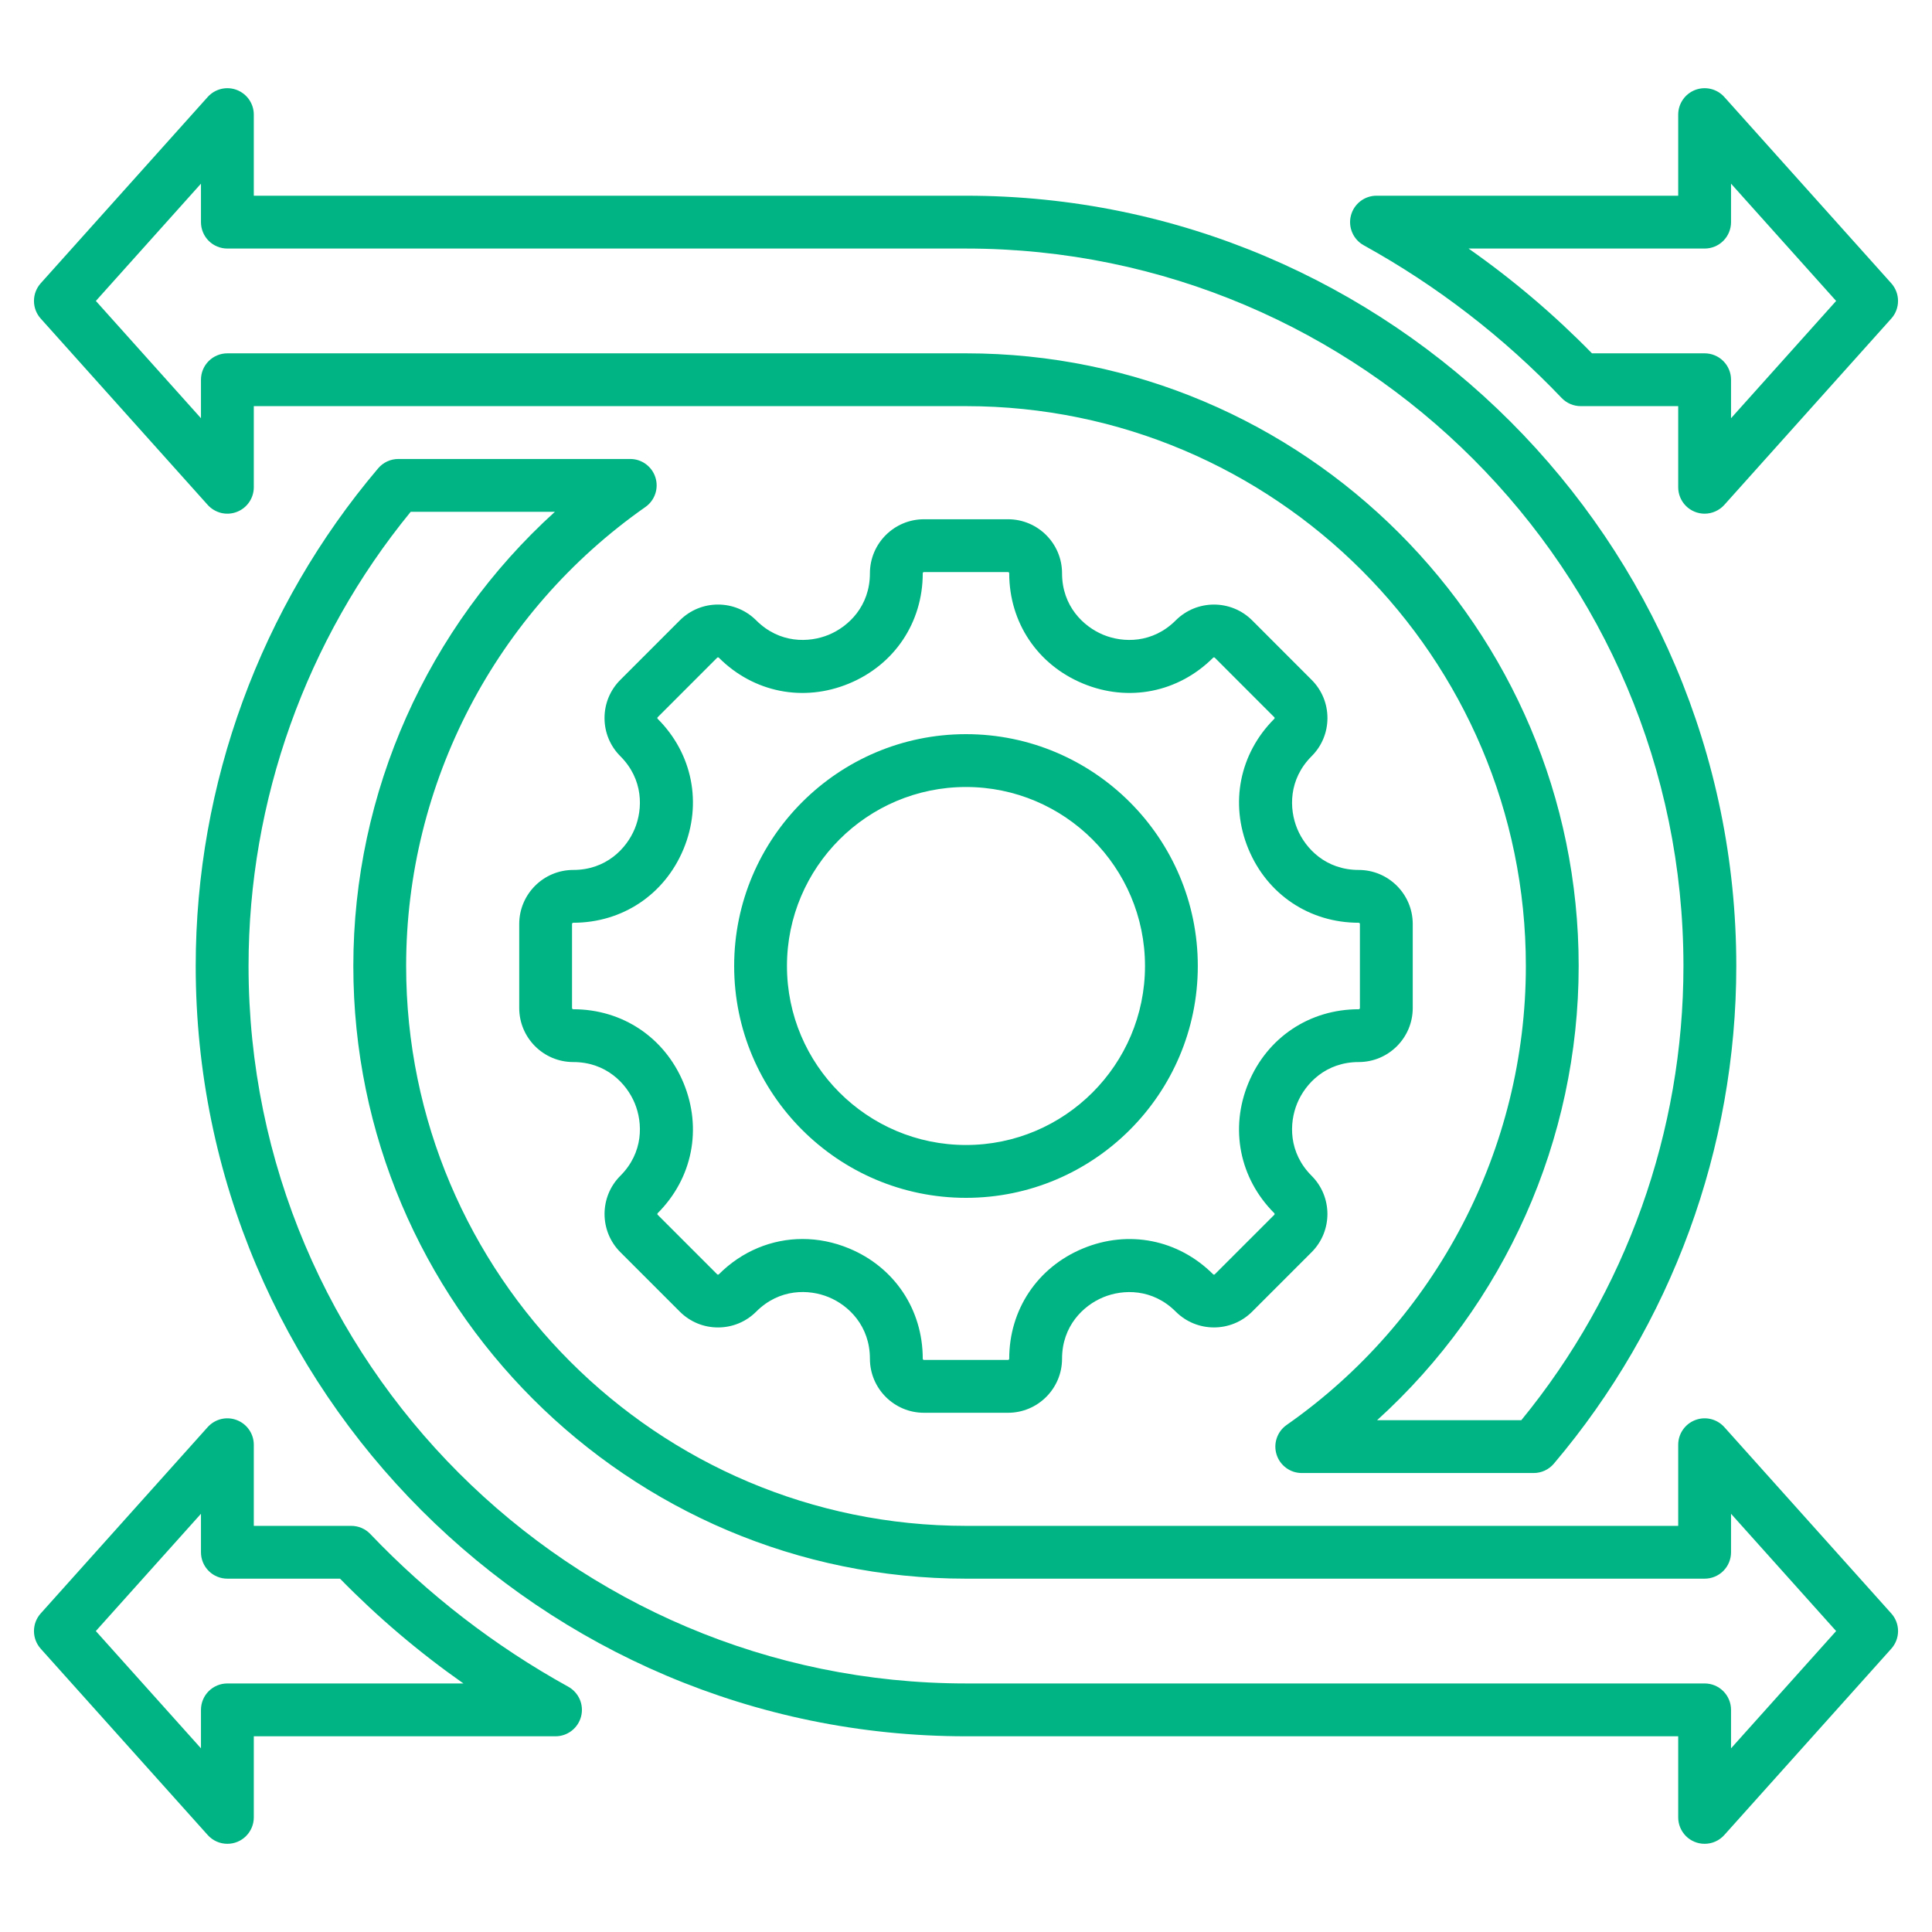
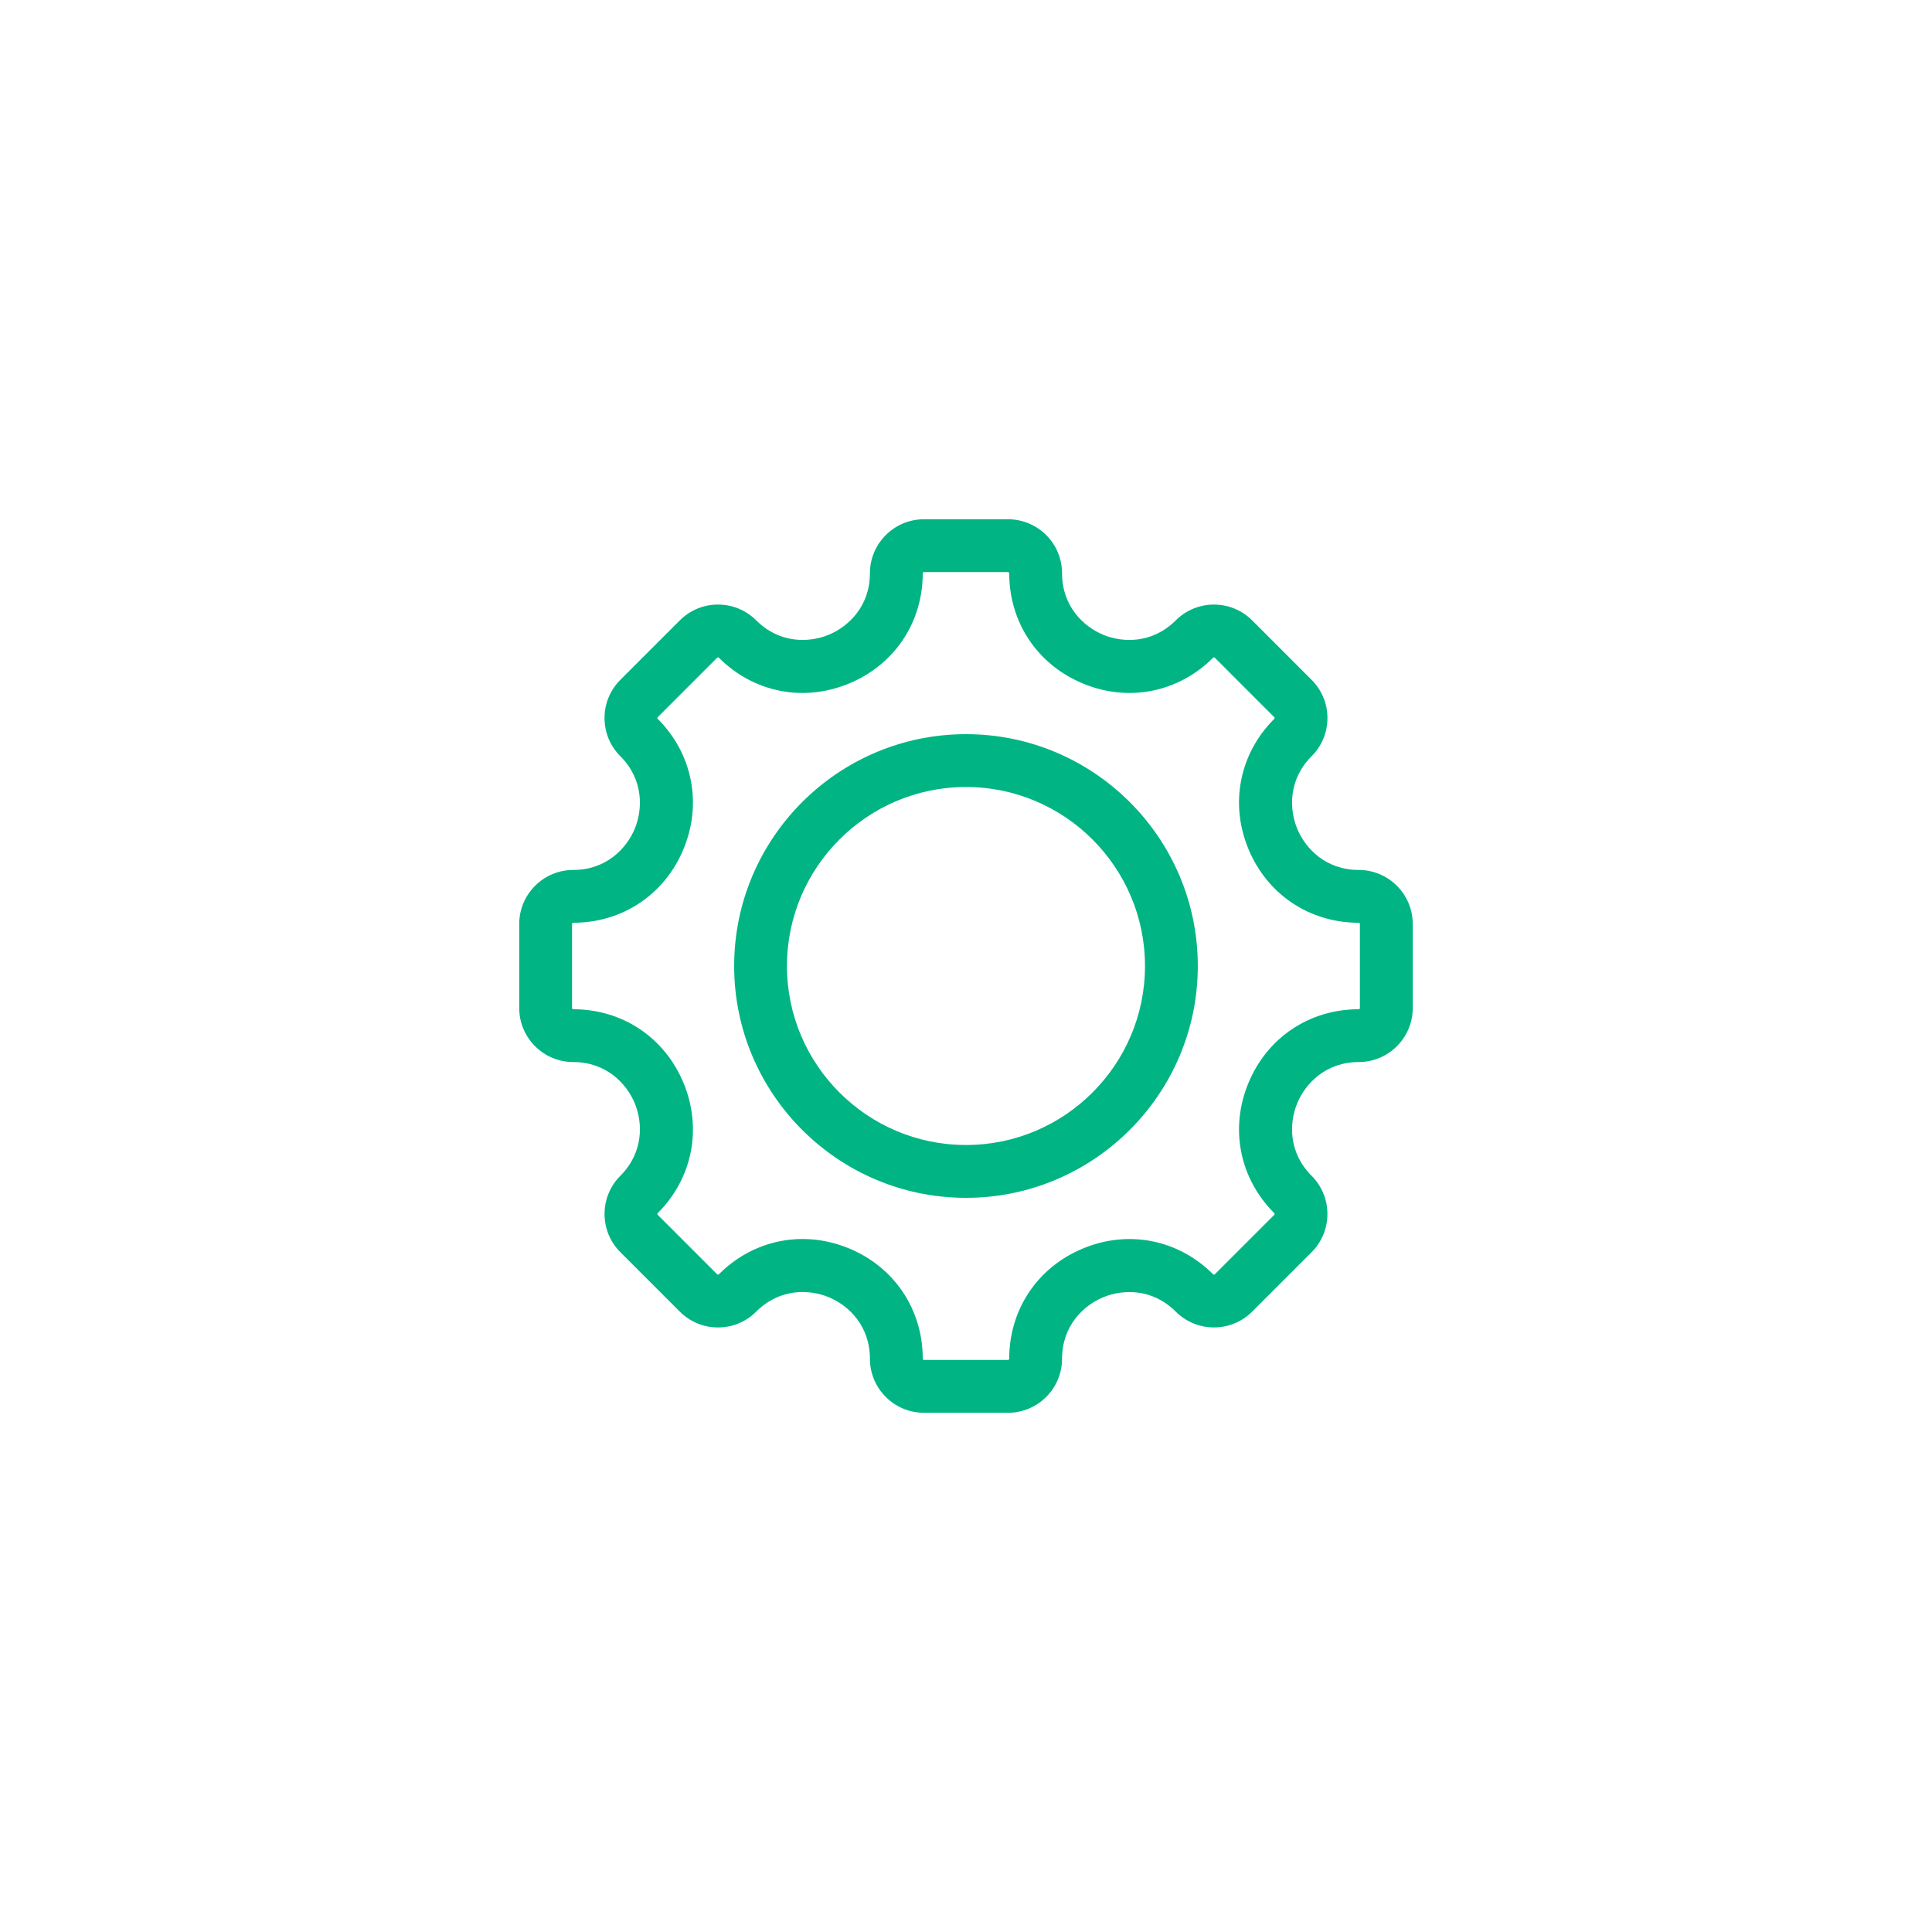
<svg xmlns="http://www.w3.org/2000/svg" width="60" height="60" viewBox="0 0 60 60" fill="none">
  <path d="M31.305 43.875H28.694C27.769 43.875 27.016 43.122 27.016 42.197C27.016 41.178 26.357 40.541 25.739 40.286C25.122 40.03 24.205 40.013 23.485 40.734C23.168 41.051 22.746 41.225 22.298 41.225C21.85 41.225 21.429 41.051 21.112 40.734L19.266 38.888C18.611 38.234 18.611 37.169 19.266 36.515C19.985 35.795 19.968 34.879 19.712 34.261C19.456 33.644 18.82 32.983 17.803 32.983C16.878 32.983 16.125 32.231 16.125 31.305V28.695C16.125 27.77 16.878 27.017 17.803 27.017C18.82 27.017 19.456 26.357 19.712 25.739C19.968 25.121 19.985 24.205 19.266 23.485C18.949 23.169 18.774 22.747 18.774 22.299C18.774 21.851 18.949 21.429 19.266 21.113L21.112 19.266C21.429 18.95 21.85 18.775 22.298 18.775C22.746 18.775 23.168 18.95 23.485 19.266C24.204 19.986 25.12 19.968 25.738 19.713C26.356 19.457 27.016 18.821 27.016 17.804C27.016 16.878 27.769 16.126 28.694 16.126H31.305C32.23 16.126 32.983 16.878 32.983 17.804C32.983 18.821 33.643 19.457 34.261 19.713C34.878 19.969 35.795 19.986 36.514 19.266C37.169 18.612 38.233 18.612 38.887 19.266L40.733 21.113C41.05 21.429 41.225 21.851 41.225 22.299C41.225 22.747 41.05 23.169 40.733 23.485C40.014 24.205 40.031 25.121 40.287 25.739C40.543 26.357 41.179 27.017 42.196 27.017C43.121 27.017 43.874 27.77 43.874 28.695V31.305C43.874 32.231 43.121 32.983 42.196 32.983C41.179 32.983 40.543 33.644 40.287 34.261C40.031 34.879 40.014 35.796 40.733 36.515C41.388 37.169 41.388 38.234 40.733 38.888L38.887 40.734C38.233 41.388 37.169 41.388 36.514 40.734C35.795 40.014 34.879 40.032 34.261 40.288C33.643 40.544 32.983 41.179 32.983 42.197C32.983 43.122 32.23 43.875 31.305 43.875ZM24.924 38.478C25.405 38.478 25.894 38.574 26.367 38.77C27.779 39.355 28.657 40.668 28.657 42.197C28.657 42.217 28.674 42.234 28.694 42.234H31.305C31.315 42.234 31.324 42.23 31.331 42.223C31.338 42.216 31.342 42.207 31.342 42.197C31.342 40.67 32.22 39.357 33.633 38.772C35.046 38.186 36.594 38.494 37.675 39.574C37.678 39.577 37.682 39.58 37.687 39.582C37.691 39.584 37.696 39.585 37.701 39.585C37.706 39.585 37.711 39.584 37.715 39.582C37.719 39.58 37.724 39.577 37.727 39.574L39.573 37.728C39.577 37.724 39.579 37.72 39.581 37.716C39.583 37.711 39.584 37.706 39.584 37.701C39.584 37.697 39.583 37.692 39.581 37.687C39.579 37.683 39.577 37.678 39.573 37.675C38.493 36.595 38.186 35.046 38.771 33.633C39.356 32.22 40.669 31.343 42.196 31.343C42.206 31.343 42.215 31.339 42.222 31.332C42.229 31.325 42.233 31.315 42.233 31.305V28.695C42.233 28.685 42.229 28.675 42.222 28.668C42.215 28.662 42.206 28.658 42.196 28.657C40.669 28.657 39.357 27.78 38.771 26.367C38.186 24.954 38.493 23.405 39.573 22.325C39.577 22.322 39.58 22.318 39.582 22.313C39.584 22.308 39.584 22.304 39.584 22.299C39.584 22.294 39.584 22.289 39.582 22.284C39.58 22.28 39.577 22.276 39.573 22.273L37.727 20.426C37.724 20.423 37.719 20.42 37.715 20.418C37.711 20.416 37.706 20.415 37.701 20.415C37.696 20.415 37.691 20.416 37.687 20.418C37.682 20.42 37.678 20.423 37.675 20.426C36.594 21.506 35.045 21.814 33.633 21.228C32.22 20.643 31.342 19.331 31.342 17.803C31.342 17.793 31.338 17.784 31.331 17.777C31.324 17.77 31.315 17.766 31.305 17.766H28.694C28.684 17.766 28.675 17.77 28.668 17.777C28.661 17.784 28.657 17.793 28.657 17.803C28.657 19.331 27.779 20.643 26.366 21.228C24.953 21.814 23.404 21.506 22.325 20.426C22.321 20.423 22.317 20.42 22.312 20.418C22.308 20.416 22.303 20.415 22.298 20.415C22.293 20.415 22.288 20.416 22.284 20.418C22.279 20.42 22.275 20.423 22.272 20.426L20.426 22.273C20.422 22.276 20.419 22.28 20.417 22.284C20.415 22.289 20.415 22.294 20.415 22.299C20.415 22.304 20.415 22.308 20.417 22.313C20.419 22.318 20.422 22.322 20.426 22.325C21.506 23.405 21.813 24.954 21.228 26.367C20.642 27.78 19.33 28.657 17.802 28.657C17.793 28.658 17.783 28.662 17.776 28.668C17.769 28.675 17.765 28.685 17.765 28.695V31.305C17.765 31.326 17.782 31.343 17.802 31.343C19.33 31.343 20.642 32.22 21.228 33.633C21.813 35.047 21.506 36.595 20.426 37.675C20.422 37.678 20.419 37.683 20.418 37.687C20.416 37.692 20.415 37.697 20.415 37.701C20.415 37.706 20.416 37.711 20.418 37.716C20.419 37.72 20.422 37.724 20.426 37.728L22.272 39.574C22.275 39.577 22.279 39.58 22.284 39.582C22.288 39.584 22.293 39.585 22.298 39.585C22.303 39.585 22.308 39.584 22.312 39.582C22.317 39.58 22.321 39.577 22.325 39.574C23.043 38.855 23.969 38.478 24.924 38.478ZM30 37.2C26.03 37.2 22.8 33.97 22.8 30C22.8 26.03 26.03 22.8 30 22.8C33.969 22.8 37.199 26.03 37.199 30C37.199 33.97 33.969 37.2 30 37.2ZM30 24.441C26.934 24.441 24.44 26.935 24.44 30C24.44 33.066 26.934 35.559 30 35.559C33.065 35.559 35.559 33.065 35.559 30C35.559 26.935 33.065 24.441 30 24.441Z" fill="#00B583" />
-   <path d="M52.938 57.261C52.721 57.261 52.512 57.175 52.358 57.021C52.205 56.867 52.118 56.658 52.118 56.441V53.922H30C16.809 53.922 6.078 43.19 6.078 30C6.078 24.344 8.09 18.855 11.744 14.544C11.821 14.453 11.917 14.38 12.025 14.33C12.133 14.28 12.25 14.254 12.37 14.254H19.573C19.747 14.254 19.917 14.309 20.058 14.413C20.198 14.516 20.303 14.661 20.355 14.828C20.407 14.994 20.406 15.173 20.349 15.338C20.293 15.503 20.186 15.646 20.043 15.746C15.391 19.003 12.613 24.331 12.613 30C12.613 39.587 20.413 47.387 30 47.387H52.118V44.868C52.118 44.702 52.169 44.539 52.263 44.403C52.357 44.266 52.491 44.161 52.646 44.102C52.801 44.042 52.97 44.031 53.132 44.07C53.293 44.109 53.439 44.197 53.55 44.32L58.736 50.107C58.871 50.257 58.946 50.452 58.946 50.654C58.946 50.856 58.871 51.051 58.736 51.202L53.55 56.988C53.473 57.074 53.379 57.143 53.273 57.19C53.168 57.237 53.054 57.261 52.938 57.261ZM12.754 15.895C9.504 19.864 7.719 24.858 7.719 30C7.719 42.286 17.714 52.281 30 52.281H52.939C53.156 52.281 53.365 52.367 53.519 52.521C53.673 52.675 53.759 52.884 53.759 53.101V54.296L57.023 50.654L53.759 47.012V48.207C53.759 48.425 53.673 48.633 53.519 48.787C53.365 48.941 53.156 49.027 52.939 49.027H30C19.508 49.027 10.973 40.492 10.973 30C10.973 24.599 13.276 19.48 17.232 15.895H12.754ZM7.062 57.261C6.946 57.261 6.832 57.237 6.727 57.19C6.622 57.143 6.527 57.074 6.45 56.988L1.264 51.202C1.129 51.051 1.055 50.856 1.055 50.654C1.055 50.452 1.129 50.257 1.264 50.107L6.45 44.32C6.561 44.197 6.707 44.109 6.868 44.07C7.03 44.031 7.199 44.042 7.354 44.102C7.509 44.161 7.643 44.266 7.737 44.403C7.831 44.539 7.882 44.702 7.882 44.868V47.387H10.908C11.132 47.387 11.347 47.478 11.501 47.641C13.298 49.525 15.371 51.124 17.649 52.383C17.808 52.471 17.933 52.61 18.006 52.777C18.077 52.944 18.092 53.13 18.046 53.306C18.001 53.482 17.898 53.638 17.754 53.75C17.611 53.861 17.434 53.922 17.252 53.922H7.882V56.441C7.882 56.658 7.795 56.867 7.641 57.021C7.488 57.175 7.279 57.261 7.062 57.261ZM2.976 50.654L6.241 54.296V53.101C6.241 52.884 6.327 52.675 6.481 52.521C6.635 52.367 6.844 52.281 7.061 52.281H14.392C13.018 51.317 11.735 50.228 10.56 49.027H7.061C6.844 49.027 6.635 48.941 6.481 48.787C6.327 48.633 6.241 48.425 6.241 48.207V47.012L2.976 50.654ZM47.63 45.746H40.427C40.253 45.746 40.083 45.691 39.942 45.587C39.802 45.484 39.697 45.339 39.645 45.172C39.593 45.006 39.594 44.827 39.651 44.662C39.707 44.497 39.814 44.354 39.957 44.254C44.609 40.998 47.387 35.669 47.387 30C47.387 20.413 39.587 12.613 30 12.613H7.882V15.132C7.882 15.298 7.831 15.46 7.737 15.597C7.643 15.734 7.509 15.839 7.354 15.898C7.199 15.958 7.03 15.969 6.868 15.93C6.707 15.89 6.561 15.803 6.45 15.68L1.264 9.893C1.129 9.743 1.055 9.548 1.055 9.346C1.055 9.144 1.129 8.949 1.264 8.798L6.45 3.012C6.561 2.888 6.707 2.801 6.868 2.762C7.03 2.723 7.199 2.734 7.354 2.793C7.509 2.853 7.643 2.958 7.737 3.094C7.831 3.231 7.882 3.393 7.882 3.559V6.078H30C43.19 6.078 53.922 16.81 53.922 30C53.922 35.656 51.91 41.145 48.256 45.456C48.179 45.547 48.083 45.62 47.975 45.67C47.867 45.72 47.75 45.746 47.63 45.746ZM42.768 44.105H47.246C50.496 40.136 52.281 35.142 52.281 30C52.281 17.714 42.286 7.719 30 7.719H7.061C6.844 7.719 6.635 7.633 6.481 7.479C6.327 7.325 6.241 7.116 6.241 6.899V5.704L2.977 9.346L6.241 12.988V11.793C6.241 11.575 6.327 11.367 6.481 11.213C6.635 11.059 6.844 10.973 7.061 10.973H30C40.492 10.973 49.027 19.508 49.027 30C49.027 35.402 46.724 40.52 42.768 44.105ZM52.938 15.953C52.721 15.953 52.512 15.866 52.358 15.712C52.205 15.559 52.118 15.35 52.118 15.132V12.613H49.092C48.981 12.613 48.871 12.591 48.769 12.547C48.667 12.504 48.575 12.44 48.498 12.359C46.702 10.475 44.629 8.876 42.351 7.617C42.192 7.529 42.066 7.39 41.995 7.223C41.923 7.056 41.908 6.87 41.954 6.694C41.999 6.518 42.102 6.362 42.246 6.25C42.389 6.139 42.566 6.078 42.748 6.078H52.118V3.559C52.118 3.393 52.169 3.231 52.263 3.094C52.357 2.958 52.49 2.853 52.646 2.793C52.801 2.734 52.97 2.723 53.132 2.762C53.293 2.801 53.439 2.888 53.55 3.012L58.736 8.798C58.871 8.949 58.945 9.144 58.945 9.346C58.945 9.548 58.871 9.743 58.736 9.893L53.55 15.68C53.473 15.766 53.378 15.834 53.273 15.881C53.168 15.928 53.054 15.953 52.938 15.953ZM49.44 10.973H52.939C53.156 10.973 53.365 11.059 53.519 11.213C53.673 11.367 53.759 11.575 53.759 11.793V12.988L57.023 9.346L53.759 5.704V6.899C53.759 7.116 53.673 7.325 53.519 7.479C53.365 7.633 53.156 7.719 52.939 7.719H45.608C46.983 8.683 48.266 9.772 49.44 10.973Z" fill="#00B583" />
</svg>